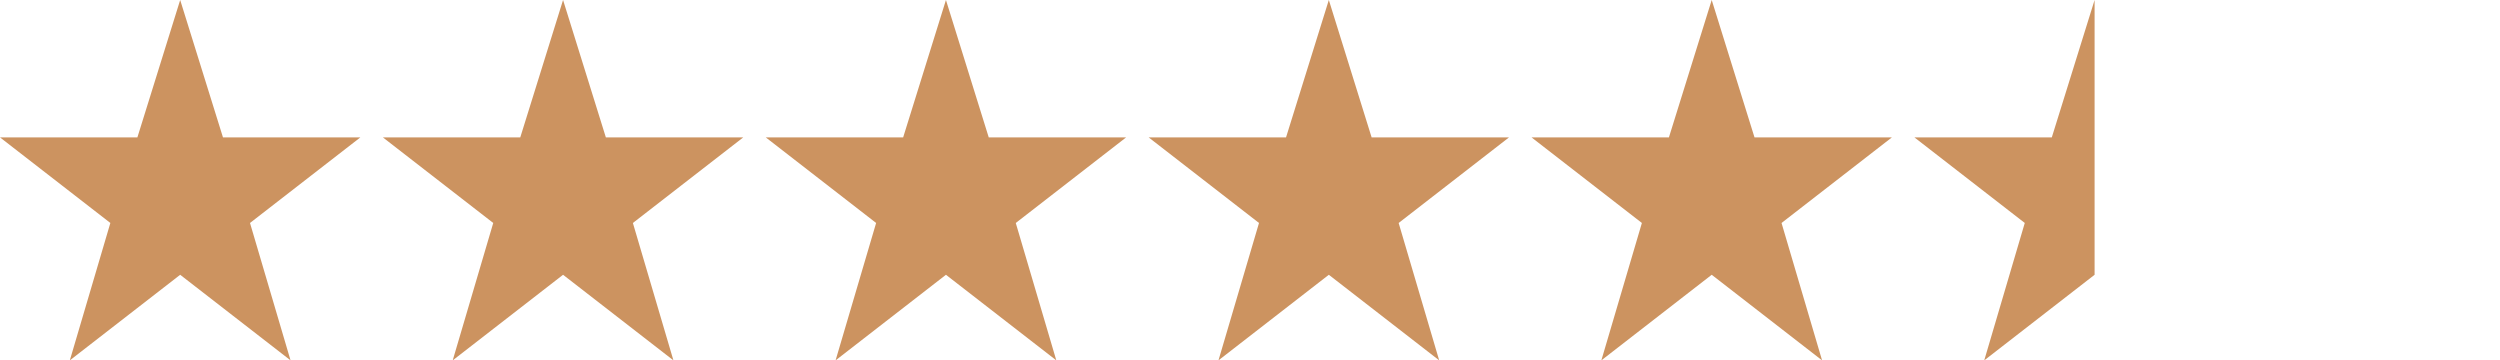
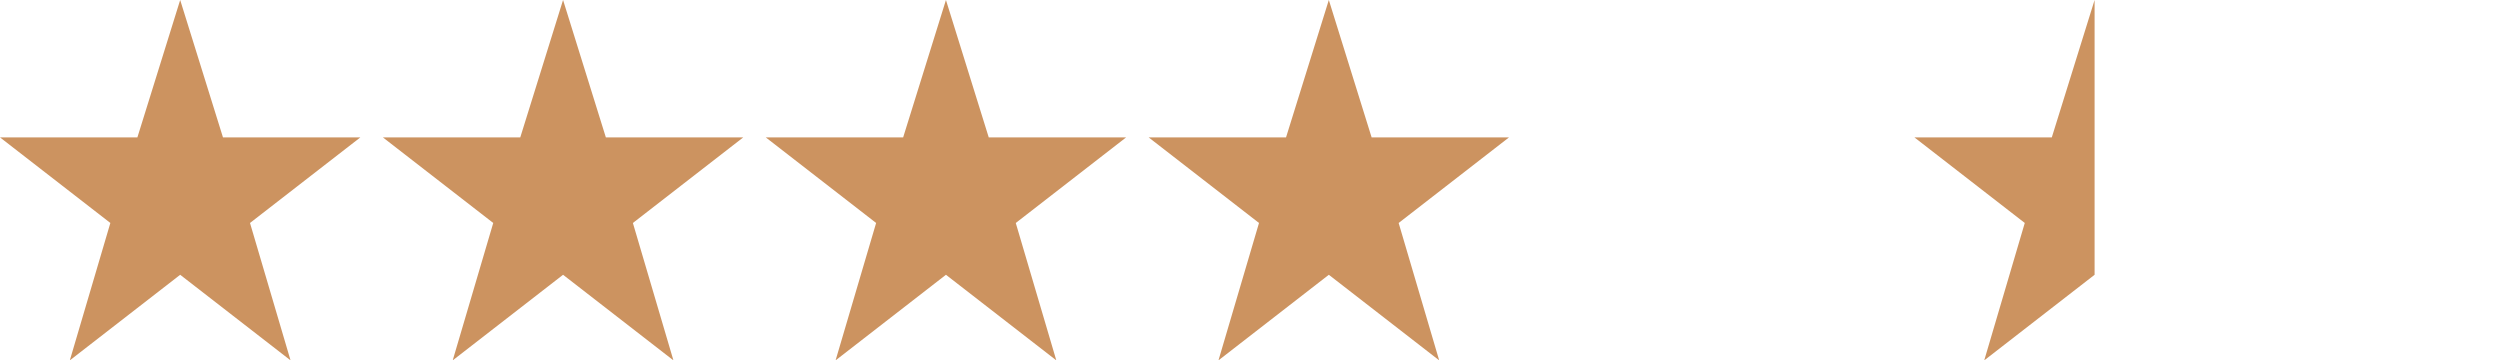
<svg xmlns="http://www.w3.org/2000/svg" version="1.1" viewBox="0 0 111 16">
  <defs>
    <style>
      .cls-1 {
        fill: #cc9360;
      }
    </style>
  </defs>
  <g>
    <g id="Capa_1">
      <polygon class="cls-1" points="8 0 9.9 6.1 16 6.1 11.1 9.9 12.9 16 8 12.2 3.1 16 4.9 9.9 0 6.1 6.1 6.1 8 0" />
      <polygon class="cls-1" points="25 0 26.9 6.1 33 6.1 28.1 9.9 29.9 16 25 12.2 20.1 16 21.9 9.9 17 6.1 23.1 6.1 25 0" />
      <polygon class="cls-1" points="42 0 43.9 6.1 50 6.1 45.1 9.9 46.9 16 42 12.2 37.1 16 38.9 9.9 34 6.1 40.1 6.1 42 0" />
      <polygon class="cls-1" points="59 0 60.9 6.1 67 6.1 62.1 9.9 63.9 16 59 12.2 54.1 16 55.9 9.9 51 6.1 57.1 6.1 59 0" />
-       <polygon class="cls-1" points="76 0 77.9 6.1 84 6.1 79.1 9.9 80.9 16 76 12.2 71.1 16 72.9 9.9 68 6.1 74.1 6.1 76 0" />
      <polygon class="cls-1" points="93 12.2 93 0 91.1 6.1 85 6.1 89.9 9.9 88.1 16 93 12.2" />
    </g>
  </g>
</svg>